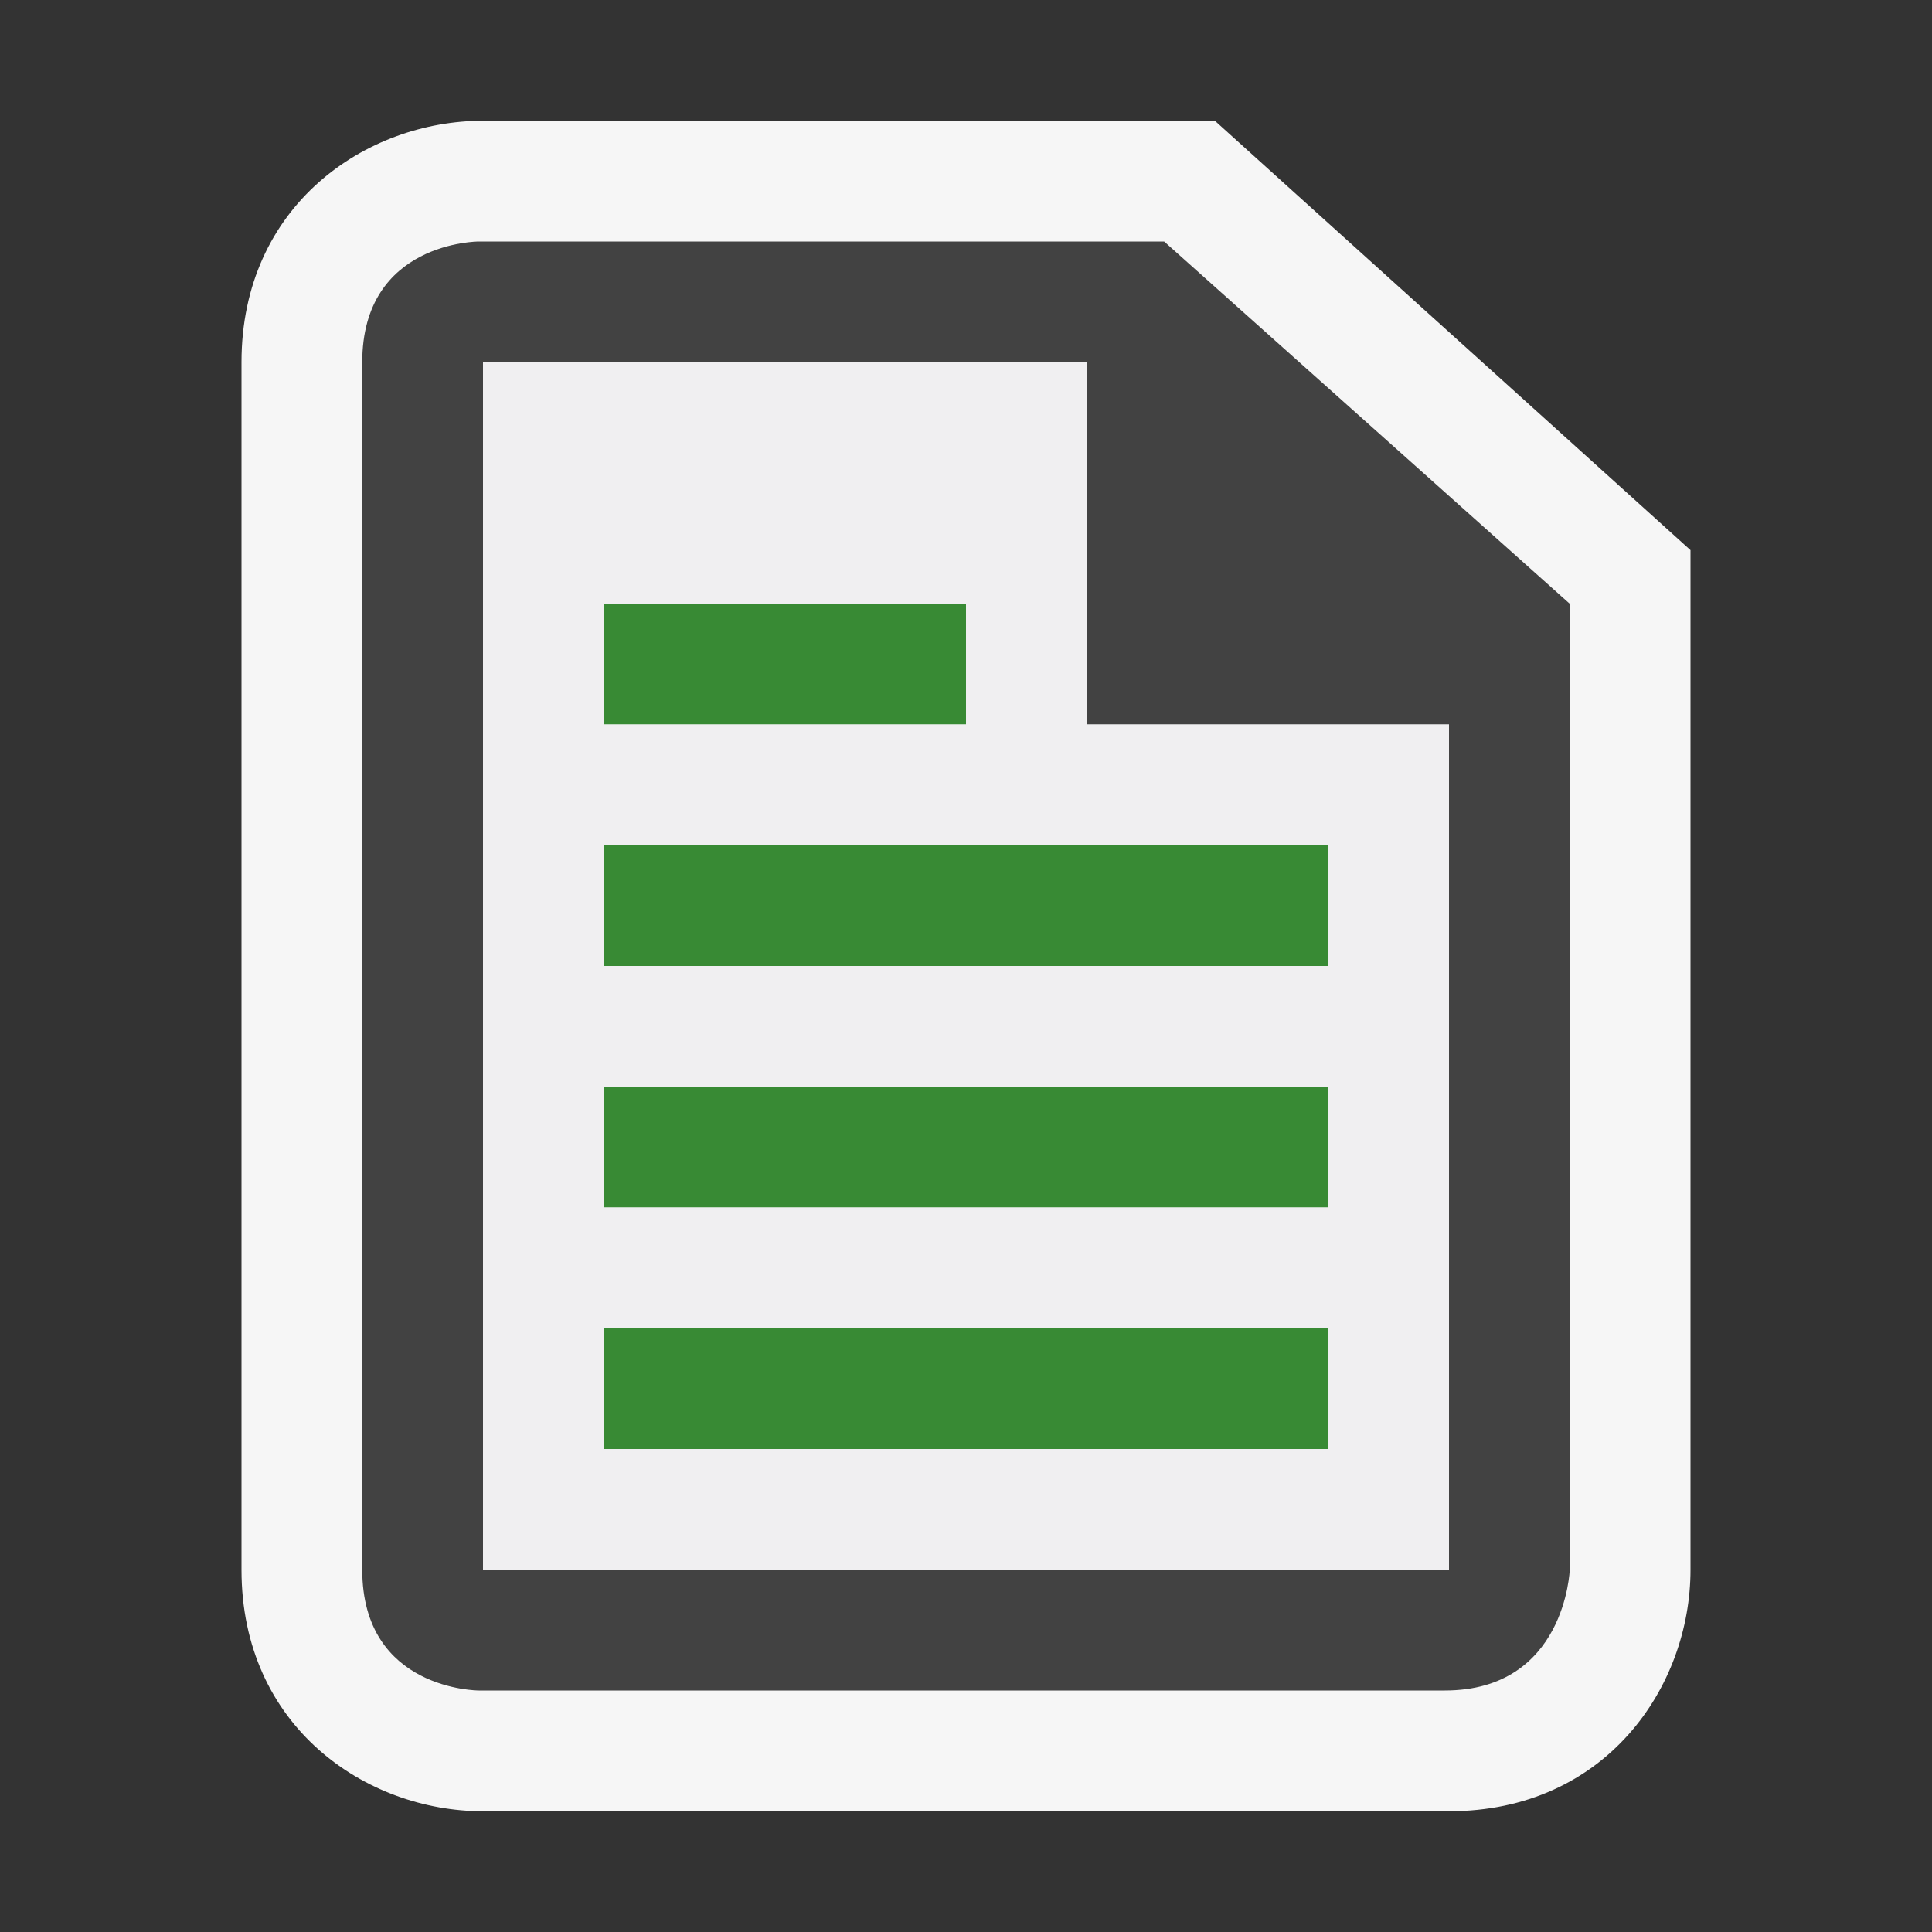
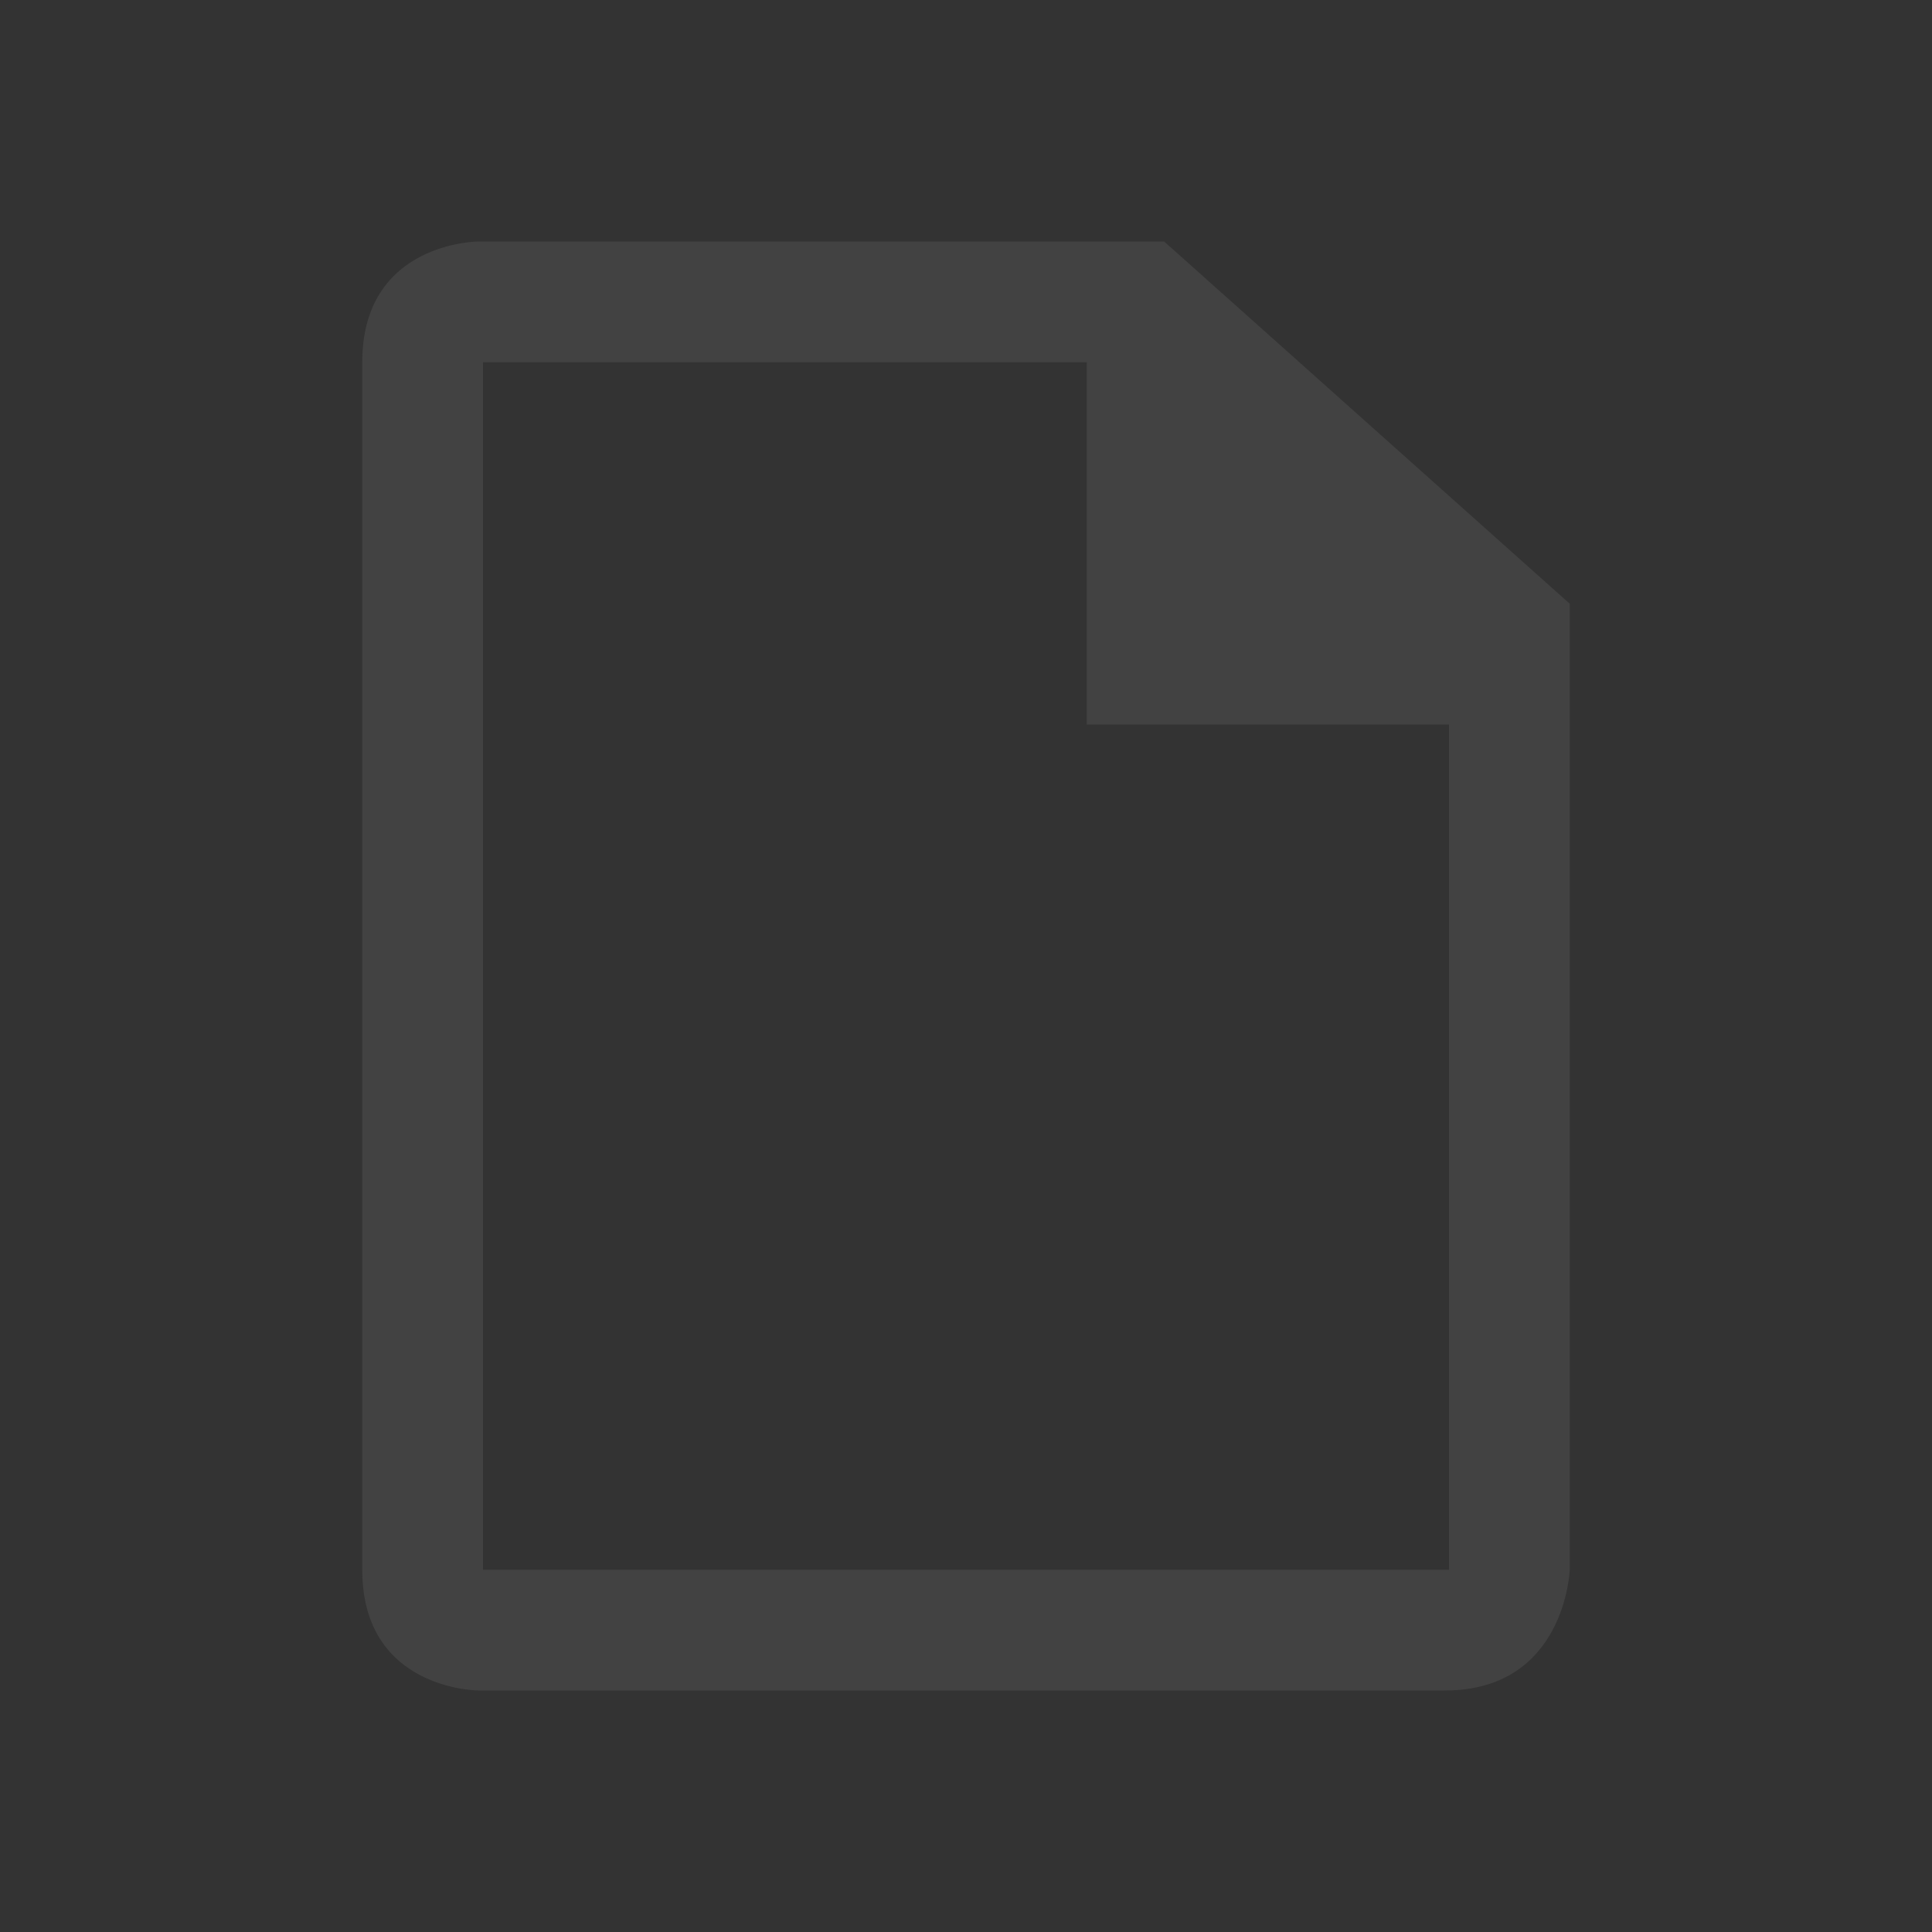
<svg xmlns="http://www.w3.org/2000/svg" viewBox="0 0 16 16">
  <rect x="0" y="0" width="16" height="16" fill="#333333" stroke="none" />
  <style>.st0{opacity:0}.st0,.st1{fill:#f6f6f6}.st2{fill:#424242}.st3{fill:#388a34}.st4{fill:#f0eff1}</style>
  <g id="outline">
    <path class="st0" d="M0 0h16v16H0z" />
-     <path class="st1" d="M4 15c-.97 0-2-.701-2-2V3c0-1.299 1.03-2 2-2h6.061L14 4.556V13c0 .97-.701 2-2 2H4z" />
  </g>
  <path class="st2" d="M9.641 2H3.964S3 2 3 3v10c0 1 .965 1 .965 1h8c1 0 1.035-1 1.035-1V5L9.641 2zM12 13H4V3h5v3h3v7z" id="icon_x5F_bg" />
  <g id="color_x5F_importance">
-     <path class="st3" d="M5 5h3v1H5zM5 7h6v1H5zM5 11h6v1H5zM5 9h6v1H5z" />
-   </g>
-   <path class="st4" d="M9 6V3H4v10h8V6H9zM5 5h3v1H5V5zm6 7H5v-1h6v1zm0-2H5V9h6v1zm0-2H5V7h6v1z" id="icon_x5F_fg" />
+     </g>
</svg>